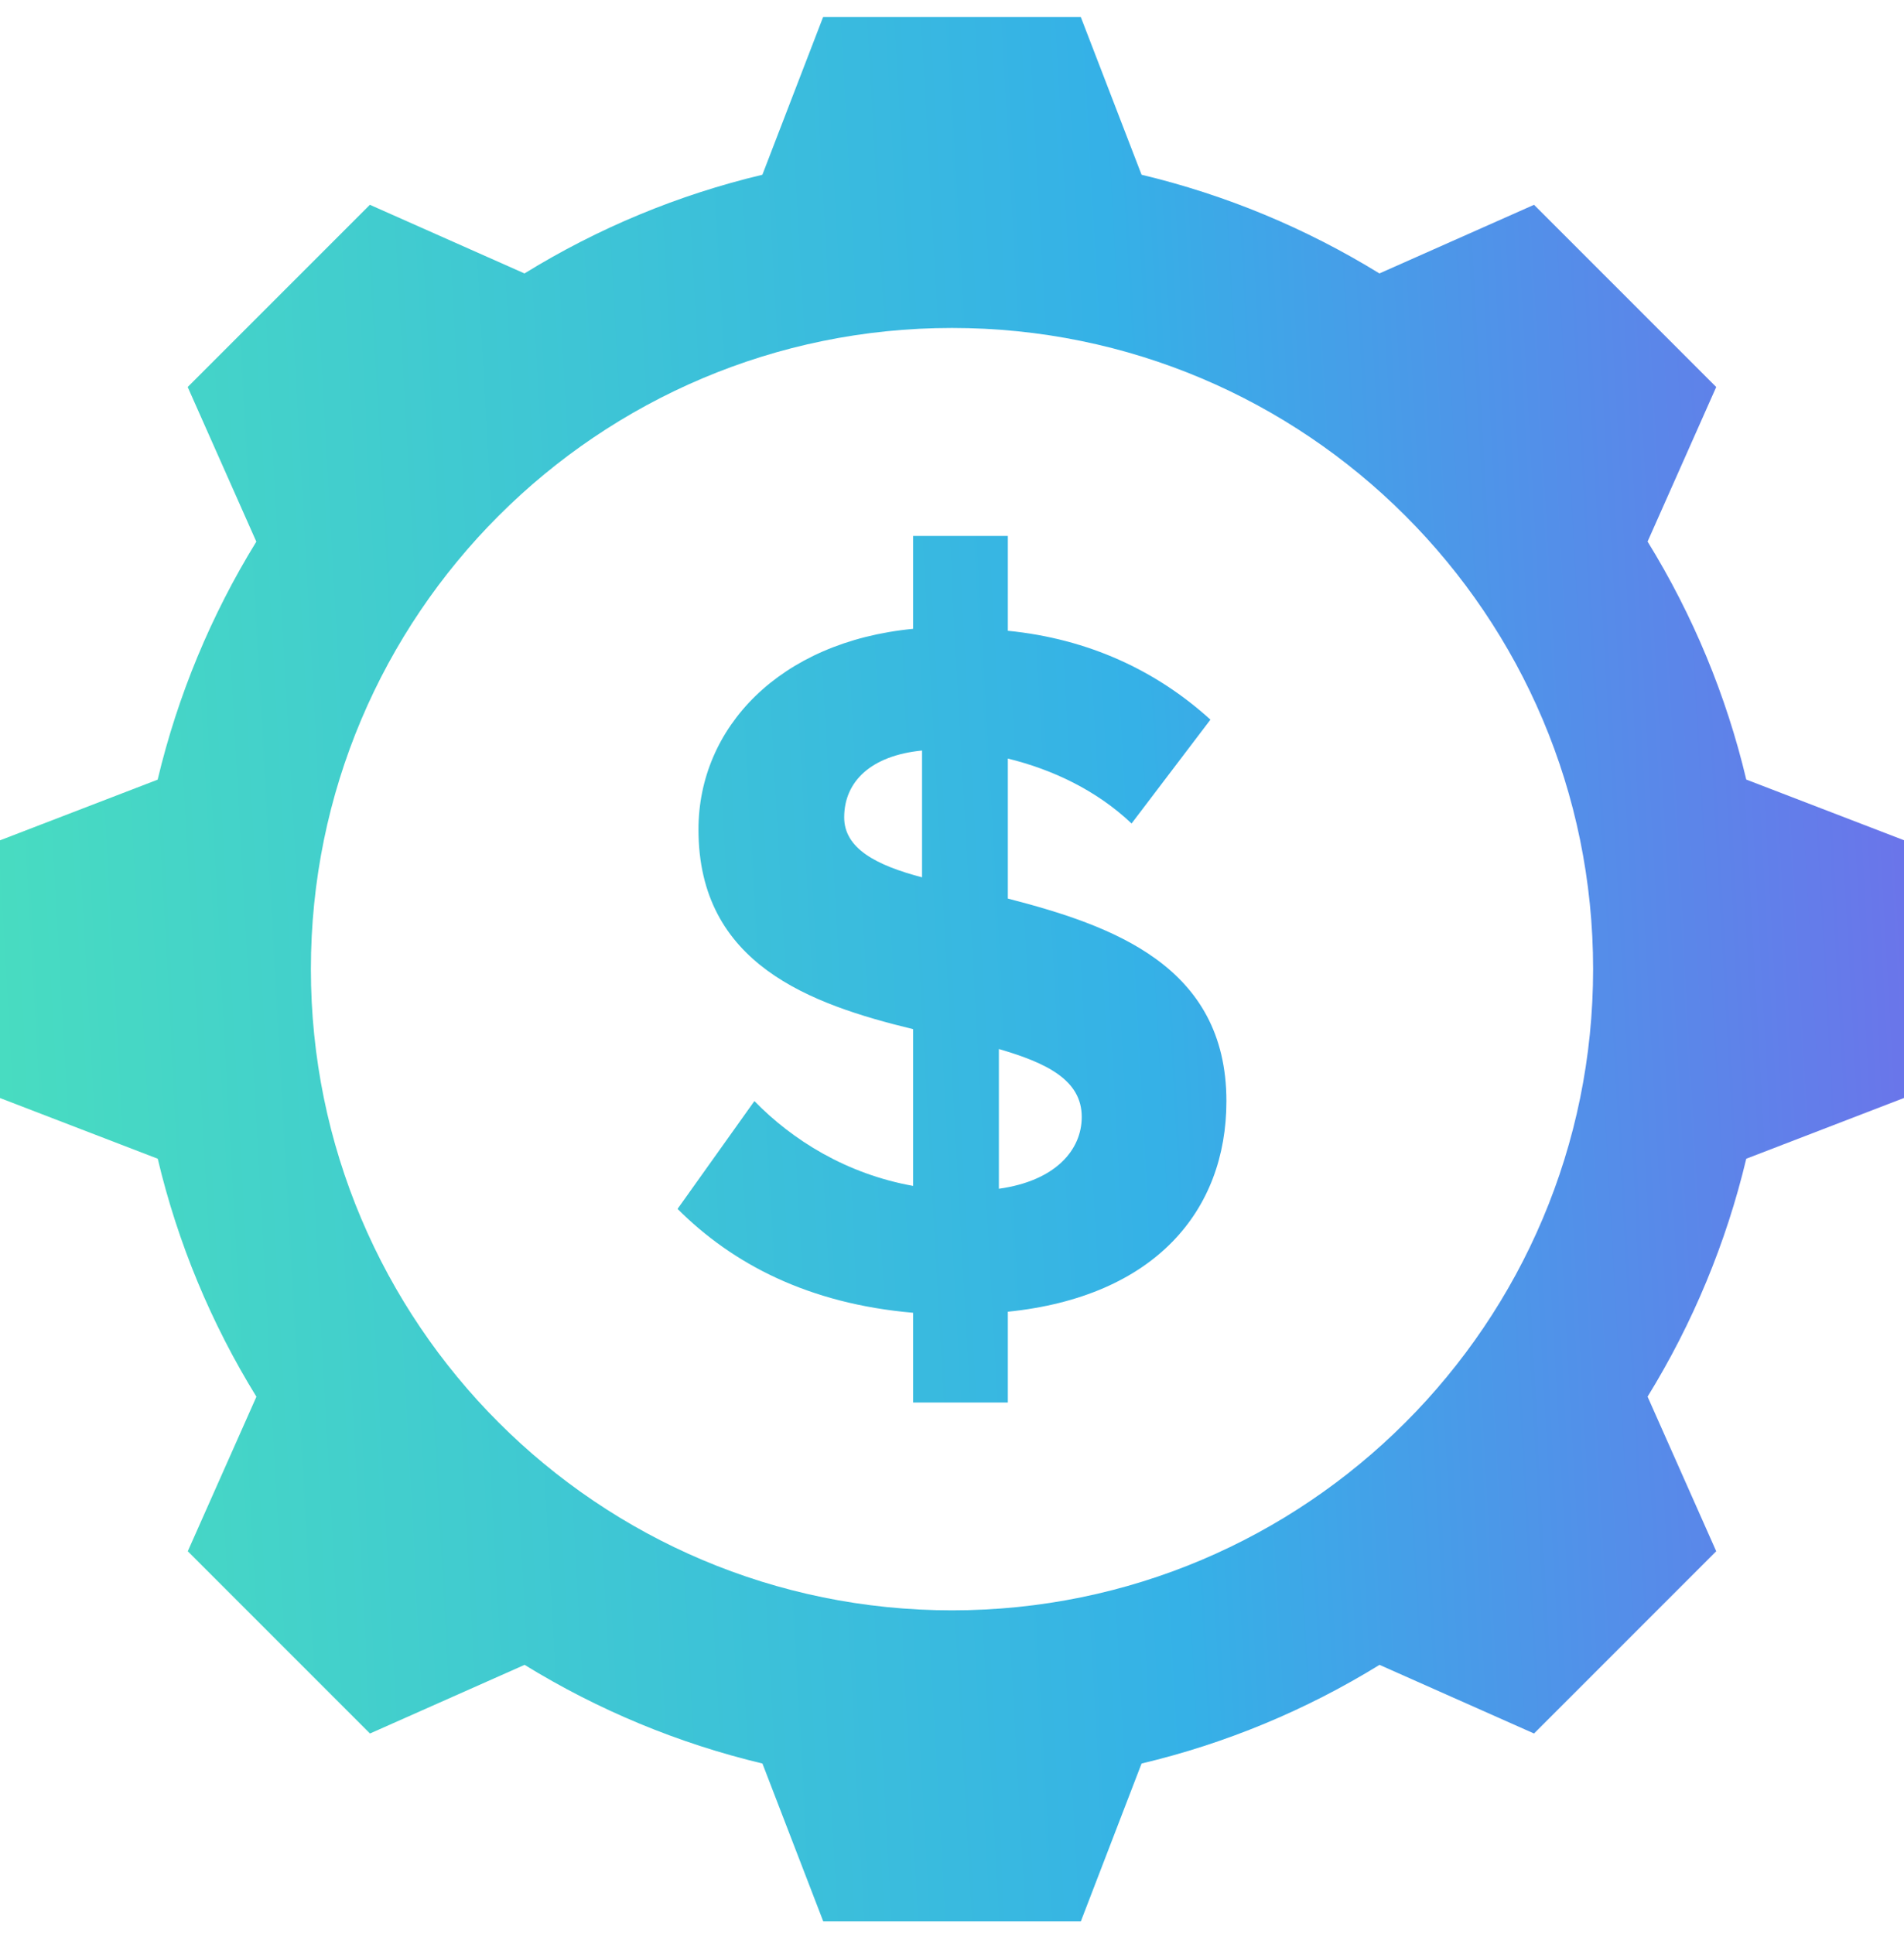
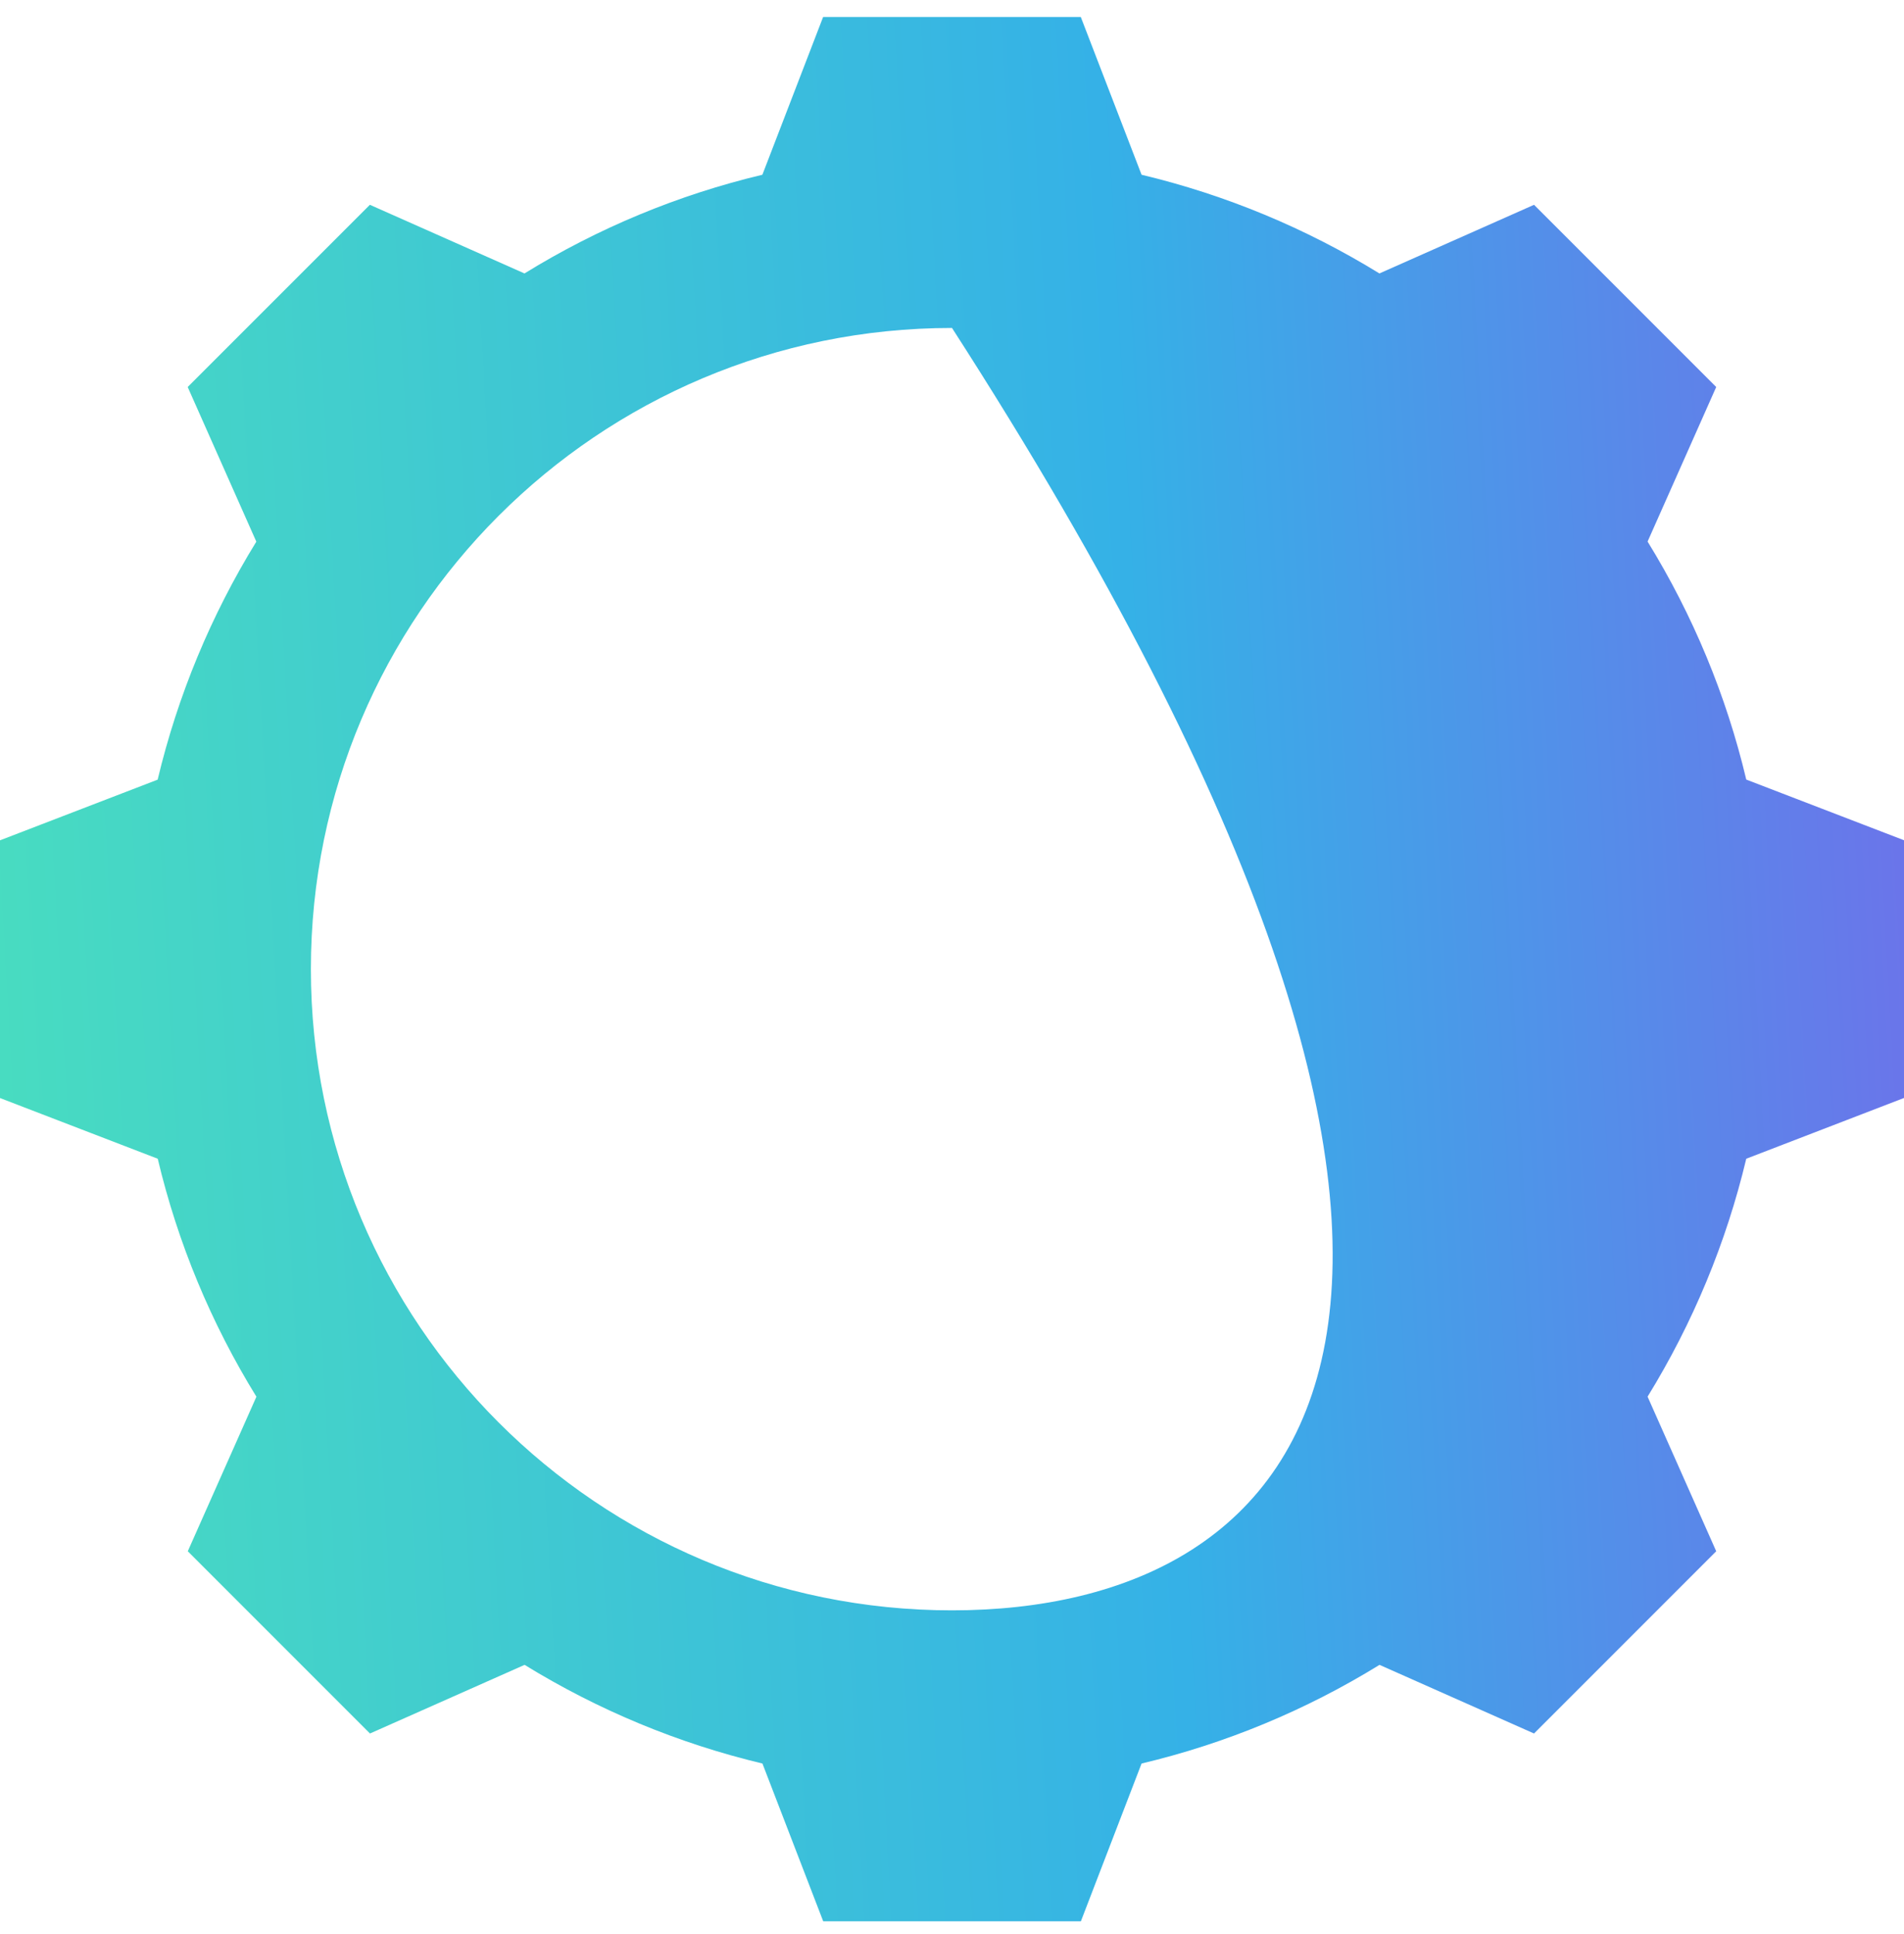
<svg xmlns="http://www.w3.org/2000/svg" width="64" height="65" viewBox="0 0 64 65" fill="none">
  <g clip-path="url(#clip0_1230_20697)">
-     <path d="M58.698 26.2C58.027 23.375 56.906 20.676 55.381 18.201L57.688 13.007L51.564 6.883L46.367 9.19C43.895 7.668 41.196 6.547 38.372 5.873L36.329 0.571H27.668L25.626 5.873C22.801 6.545 20.102 7.665 17.63 9.19L12.433 6.883L6.309 13.007L8.616 18.204C7.094 20.676 5.973 23.375 5.299 26.203L0 28.242V36.903L5.302 38.943C5.973 41.77 7.094 44.47 8.619 46.941L6.312 52.135L12.436 58.26L17.633 55.953C20.105 57.474 22.804 58.595 25.628 59.269L27.671 64.571H36.332L38.372 59.269C41.199 58.598 43.898 57.477 46.37 55.953L51.564 58.26L57.688 52.135L55.381 46.939C56.903 44.467 58.024 41.767 58.698 38.943L64 36.901V28.239L58.698 26.2ZM32 54.121C20.099 54.121 10.45 44.472 10.45 32.571C10.45 20.67 20.099 11.022 32 11.022C43.901 11.022 53.55 20.67 53.55 32.571C53.55 44.472 43.901 54.121 32 54.121Z" fill="url(#paint0_linear_1230_20697)" />
-     <path d="M33.877 30.19V25.494C35.388 25.864 36.864 26.566 38.036 27.676L40.687 24.186C38.875 22.541 36.594 21.469 33.877 21.199V18.013H30.692V21.134C26.197 21.569 23.478 24.456 23.478 27.878C23.478 32.406 27.235 33.749 30.692 34.588V39.856C28.444 39.452 26.633 38.314 25.358 37.005L22.775 40.629C24.621 42.475 27.17 43.815 30.692 44.12V47.137H33.877V44.085C38.809 43.582 41.224 40.698 41.224 37.008C41.224 32.446 37.367 31.103 33.877 30.199V30.19ZM30.993 29.485C29.448 29.081 28.376 28.512 28.376 27.471C28.376 26.262 29.281 25.392 30.993 25.224V29.485ZM33.576 39.952V35.256C35.186 35.725 36.361 36.297 36.361 37.538C36.361 38.644 35.487 39.685 33.576 39.952Z" fill="url(#paint1_linear_1230_20697)" />
+     <path d="M58.698 26.2C58.027 23.375 56.906 20.676 55.381 18.201L57.688 13.007L51.564 6.883L46.367 9.19C43.895 7.668 41.196 6.547 38.372 5.873L36.329 0.571H27.668L25.626 5.873C22.801 6.545 20.102 7.665 17.63 9.19L12.433 6.883L6.309 13.007L8.616 18.204C7.094 20.676 5.973 23.375 5.299 26.203L0 28.242V36.903L5.302 38.943C5.973 41.77 7.094 44.47 8.619 46.941L6.312 52.135L12.436 58.26L17.633 55.953C20.105 57.474 22.804 58.595 25.628 59.269L27.671 64.571H36.332L38.372 59.269C41.199 58.598 43.898 57.477 46.37 55.953L51.564 58.26L57.688 52.135L55.381 46.939C56.903 44.467 58.024 41.767 58.698 38.943L64 36.901V28.239L58.698 26.2ZM32 54.121C20.099 54.121 10.45 44.472 10.45 32.571C10.45 20.67 20.099 11.022 32 11.022C53.55 44.472 43.901 54.121 32 54.121Z" fill="url(#paint0_linear_1230_20697)" />
  </g>
  <defs>
    <linearGradient id="paint0_linear_1230_20697" x1="-3.766" y1="34.542" x2="79.243" y2="29.969" gradientUnits="userSpaceOnUse">
      <stop stop-color="#4AE0BD" />
      <stop offset="0.51" stop-color="#35B1E7" />
      <stop offset="1" stop-color="#8A51EC" />
    </linearGradient>
    <linearGradient id="paint1_linear_1230_20697" x1="-3.763" y1="34.559" x2="79.246" y2="29.983" gradientUnits="userSpaceOnUse">
      <stop stop-color="#4AE0BD" />
      <stop offset="0.51" stop-color="#35B1E7" />
      <stop offset="1" stop-color="#8A51EC" />
    </linearGradient>
    <clipPath id="clip0_1230_20697">
      <rect width="64" height="64" fill="white" transform="translate(0 0.571)" />
    </clipPath>
  </defs>
</svg>